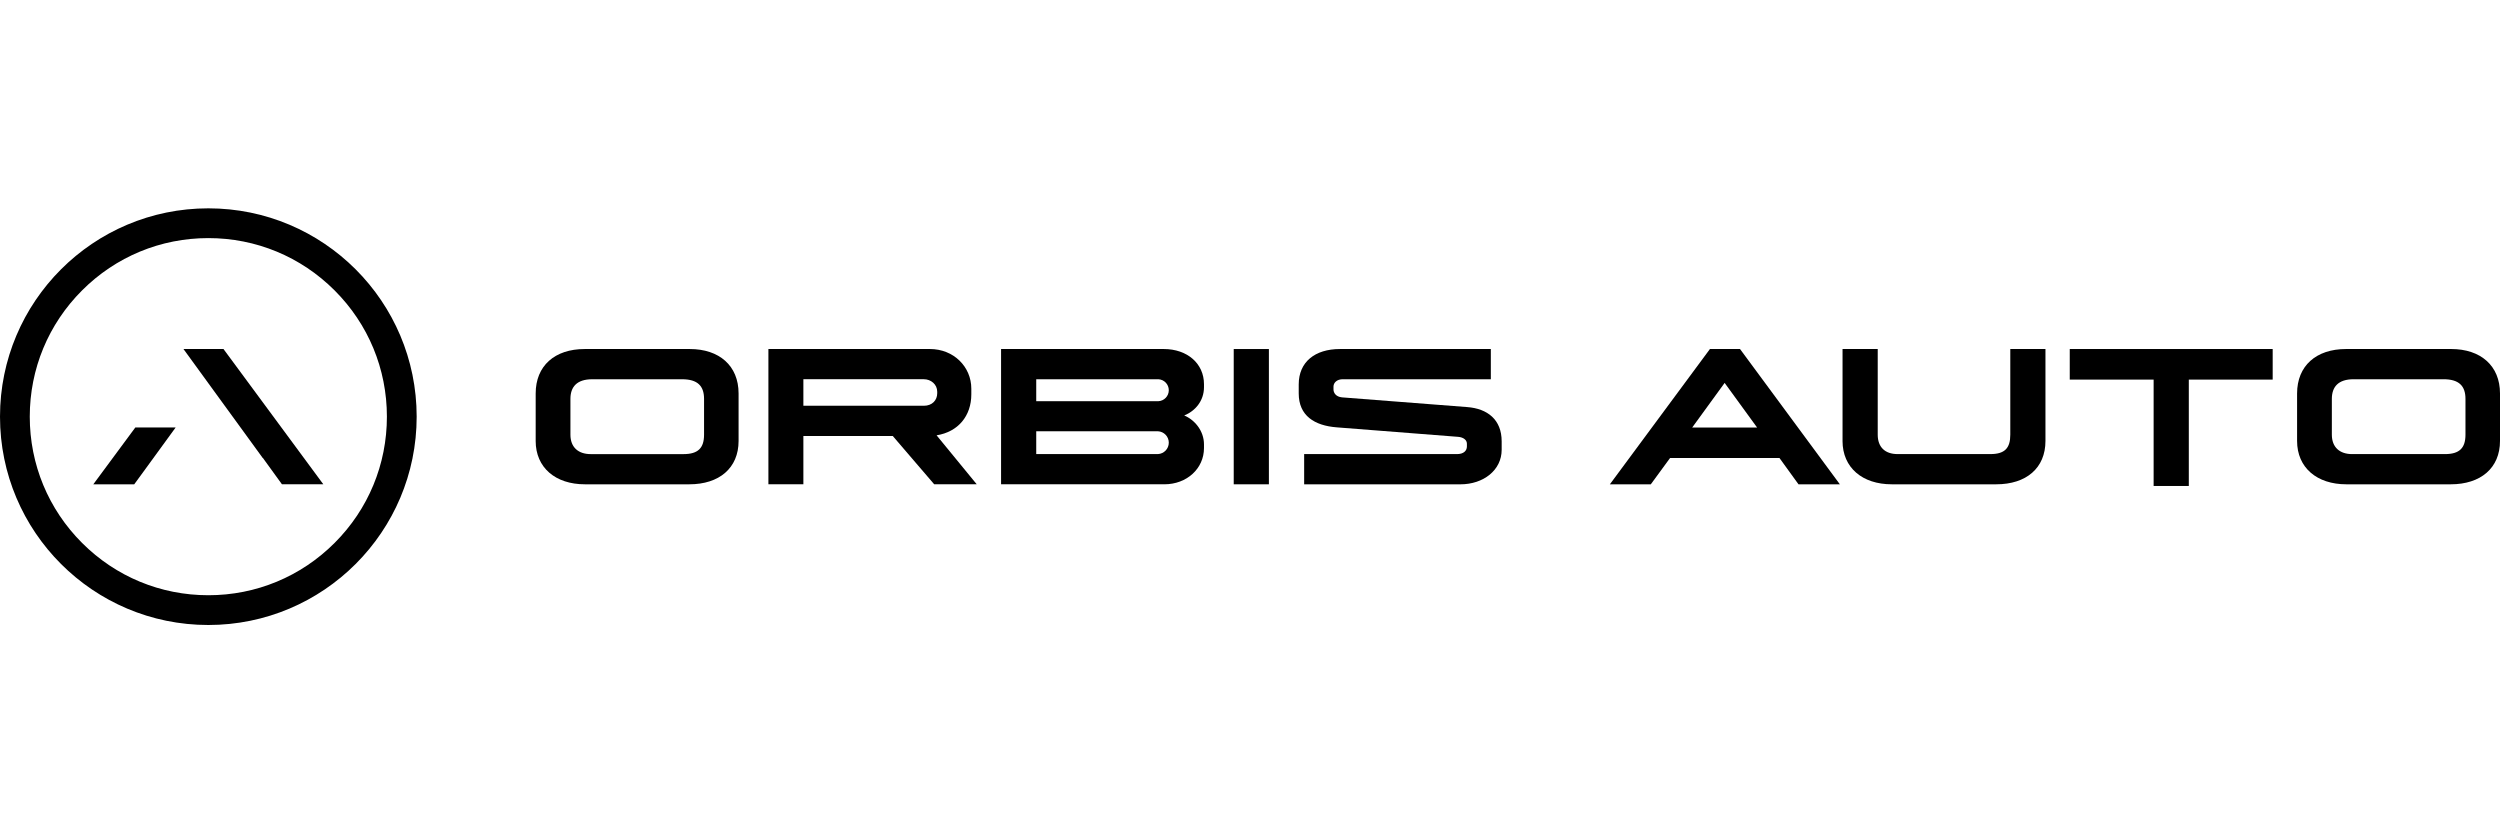
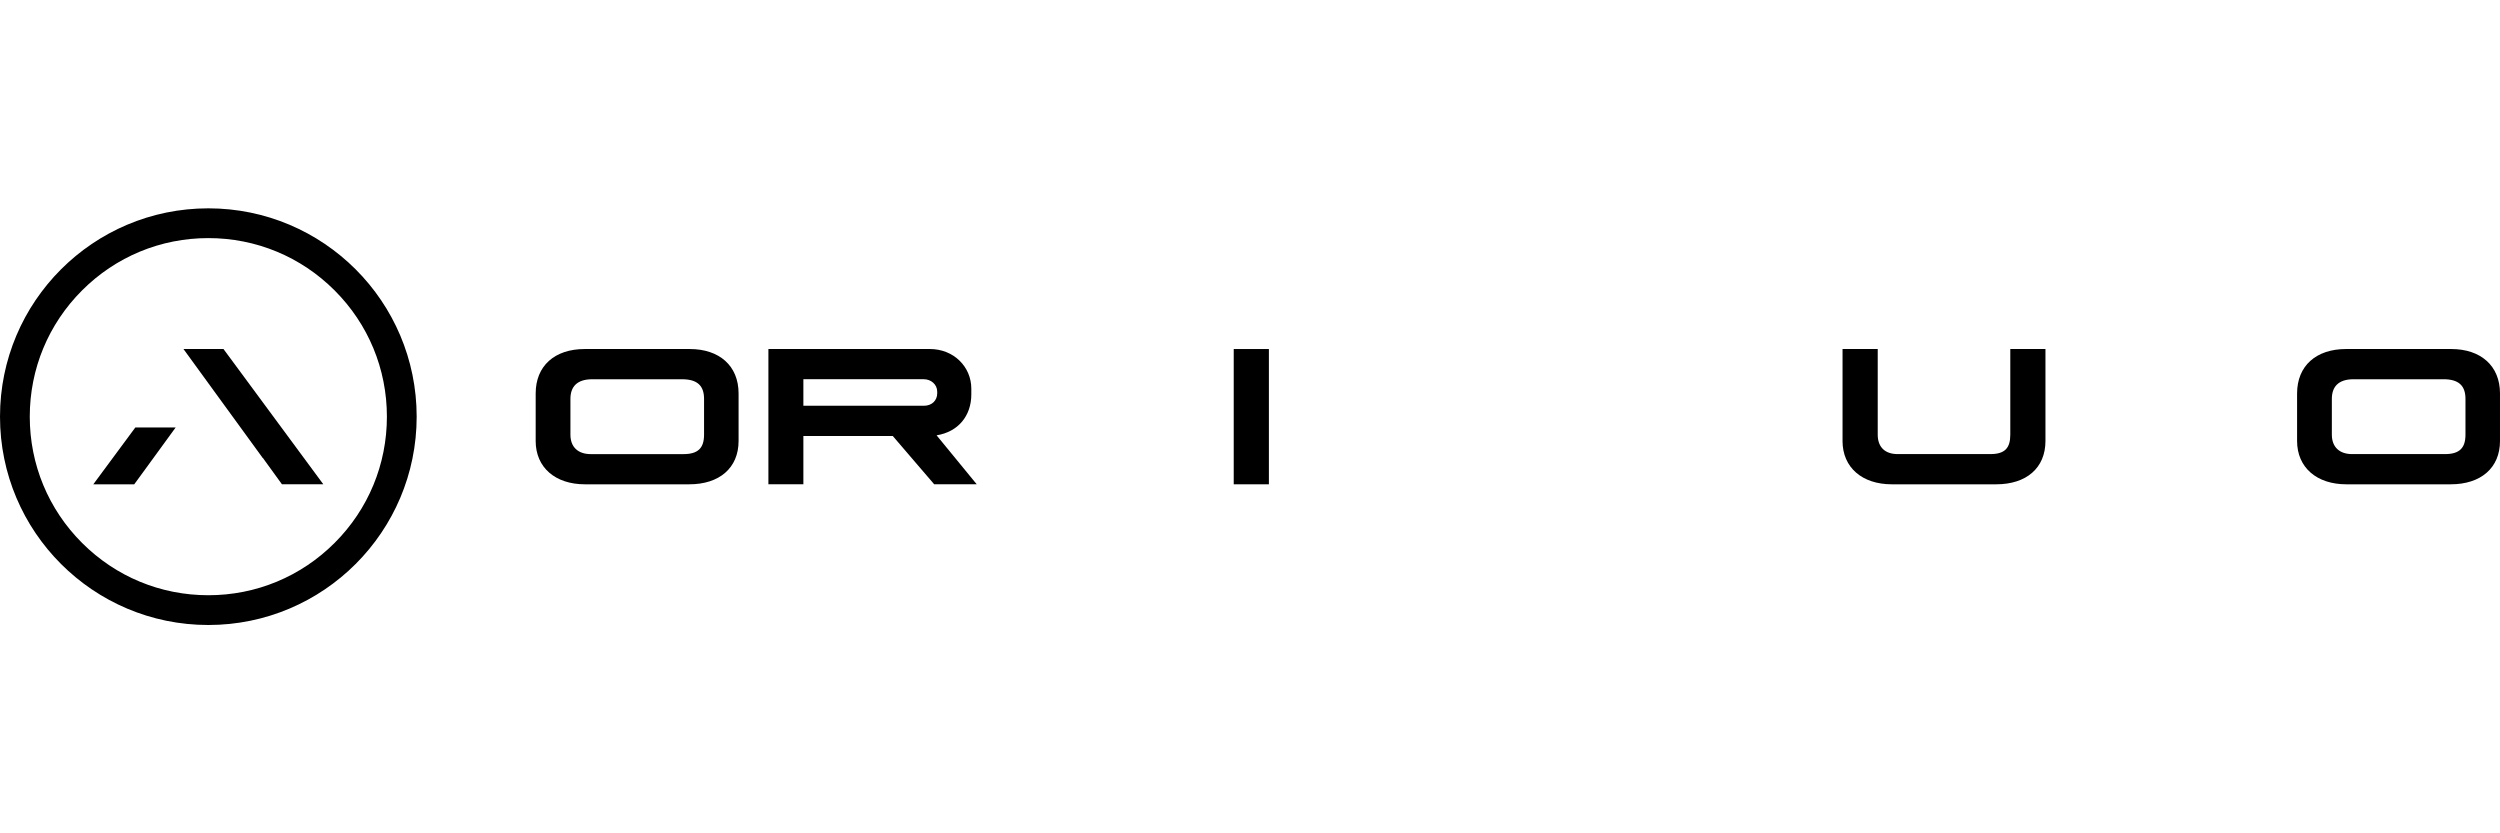
<svg xmlns="http://www.w3.org/2000/svg" width="180" height="60" viewBox="0 0 180 60" fill="none">
  <path d="M38.569 31.748V28.33C38.569 26.342 39.936 25.13 42.097 25.13H49.666C51.78 25.13 53.178 26.326 53.178 28.33V31.748C53.178 33.705 51.78 34.87 49.634 34.87H42.112C39.998 34.87 38.568 33.674 38.568 31.748H38.569ZM49.215 32.696C50.257 32.696 50.692 32.261 50.692 31.298V28.719C50.692 27.787 50.226 27.306 49.106 27.306H42.641C41.522 27.306 41.071 27.865 41.071 28.719V31.298C41.071 32.199 41.631 32.696 42.532 32.696H49.216H49.215Z" fill="black" />
  <path d="M165.39 31.747V28.33C165.39 26.342 166.758 25.129 168.919 25.129H176.488C178.602 25.129 180 26.326 180 28.33V31.747C180 33.705 178.602 34.87 176.456 34.87H168.934C166.82 34.87 165.39 33.674 165.39 31.747H165.39ZM176.037 32.695C177.079 32.695 177.514 32.26 177.514 31.297V28.719C177.514 27.787 177.048 27.305 175.928 27.305H169.463C168.344 27.305 167.893 27.864 167.893 28.719V31.297C167.893 32.198 168.453 32.695 169.354 32.695H176.038H176.037Z" fill="black" />
  <path d="M67.263 34.869L64.278 31.39H57.843V34.869H55.325V25.129H66.952C68.662 25.129 69.935 26.404 69.935 27.988V28.392C69.935 29.945 68.988 31.095 67.434 31.343L70.325 34.869H67.263ZM57.843 29.215H66.516C67.123 29.215 67.48 28.811 67.48 28.314V28.205C67.48 27.677 67.029 27.304 66.516 27.304H57.843V29.215Z" fill="black" />
  <path d="M88.828 25.13H91.36V34.87H88.828V25.13Z" fill="black" />
-   <path d="M93.899 32.695H104.902C105.384 32.695 105.617 32.453 105.617 32.143V31.948C105.617 31.669 105.353 31.484 104.995 31.453L96.244 30.769C94.643 30.645 93.508 29.93 93.508 28.33V27.678C93.508 26.062 94.674 25.13 96.477 25.13H107.34V27.305H96.679C96.244 27.305 96.011 27.569 96.011 27.834V28.036C96.011 28.285 96.183 28.564 96.618 28.61L105.633 29.309C107.094 29.418 108.12 30.21 108.12 31.779V32.385C108.12 33.846 106.814 34.871 105.151 34.871H93.899V32.696V32.695Z" fill="black" />
-   <path d="M128.119 32.974H120.246L118.858 34.87H115.911L123.115 25.13H125.282L132.47 34.87H129.492L128.12 32.974H128.119ZM126.513 30.784L124.174 27.569L121.836 30.784H126.513Z" fill="black" />
  <path d="M132.663 31.747V25.129H135.196V31.297C135.196 32.197 135.725 32.694 136.626 32.694H143.31C144.351 32.694 144.741 32.259 144.741 31.297V25.129H147.273V31.747C147.273 33.705 145.89 34.87 143.729 34.87H136.206C134.092 34.87 132.662 33.674 132.662 31.747H132.663Z" fill="black" />
-   <path d="M155.061 27.331H149.022V25.129H163.633V27.331H157.594V34.99H155.061V27.331H155.061Z" fill="black" />
-   <path d="M86.687 27.88V27.662C86.687 26.186 85.498 25.129 83.787 25.129H72.077V34.869H83.834C85.451 34.869 86.687 33.735 86.687 32.259V31.995C86.687 31.017 86.011 30.224 85.264 29.914C86.042 29.603 86.687 28.873 86.687 27.879V27.88ZM74.609 27.305H83.401C83.82 27.326 84.153 27.672 84.153 28.096C84.153 28.52 83.82 28.866 83.401 28.887H74.609V27.305ZM83.372 32.694H74.609V31.051H83.372C83.807 31.073 84.153 31.432 84.153 31.872C84.153 32.313 83.807 32.671 83.372 32.694Z" fill="black" />
  <path d="M15 17.143C18.434 17.143 21.663 18.48 24.091 20.909C26.52 23.337 27.857 26.566 27.857 30C27.857 33.434 26.52 36.663 24.091 39.091C21.663 41.52 18.434 42.857 15 42.857C11.566 42.857 8.337 41.52 5.909 39.091C3.48 36.663 2.143 33.434 2.143 30C2.143 26.566 3.48 23.337 5.909 20.909C8.337 18.48 11.566 17.143 15 17.143ZM15 15C6.716 15 0 21.715 0 30C0 38.284 6.716 45 15 45C23.285 45 30 38.284 30 30C30 21.715 23.284 15 15 15Z" fill="black" />
  <path d="M16.007 28.976L17.323 30.784L18.916 32.975H18.929L20.301 34.869H23.279L16.091 25.129H13.21L16.007 28.976Z" fill="black" />
  <path d="M9.743 30.779L6.718 34.87H9.665L10.295 34.008L12.646 30.779H9.743Z" fill="black" />
</svg>